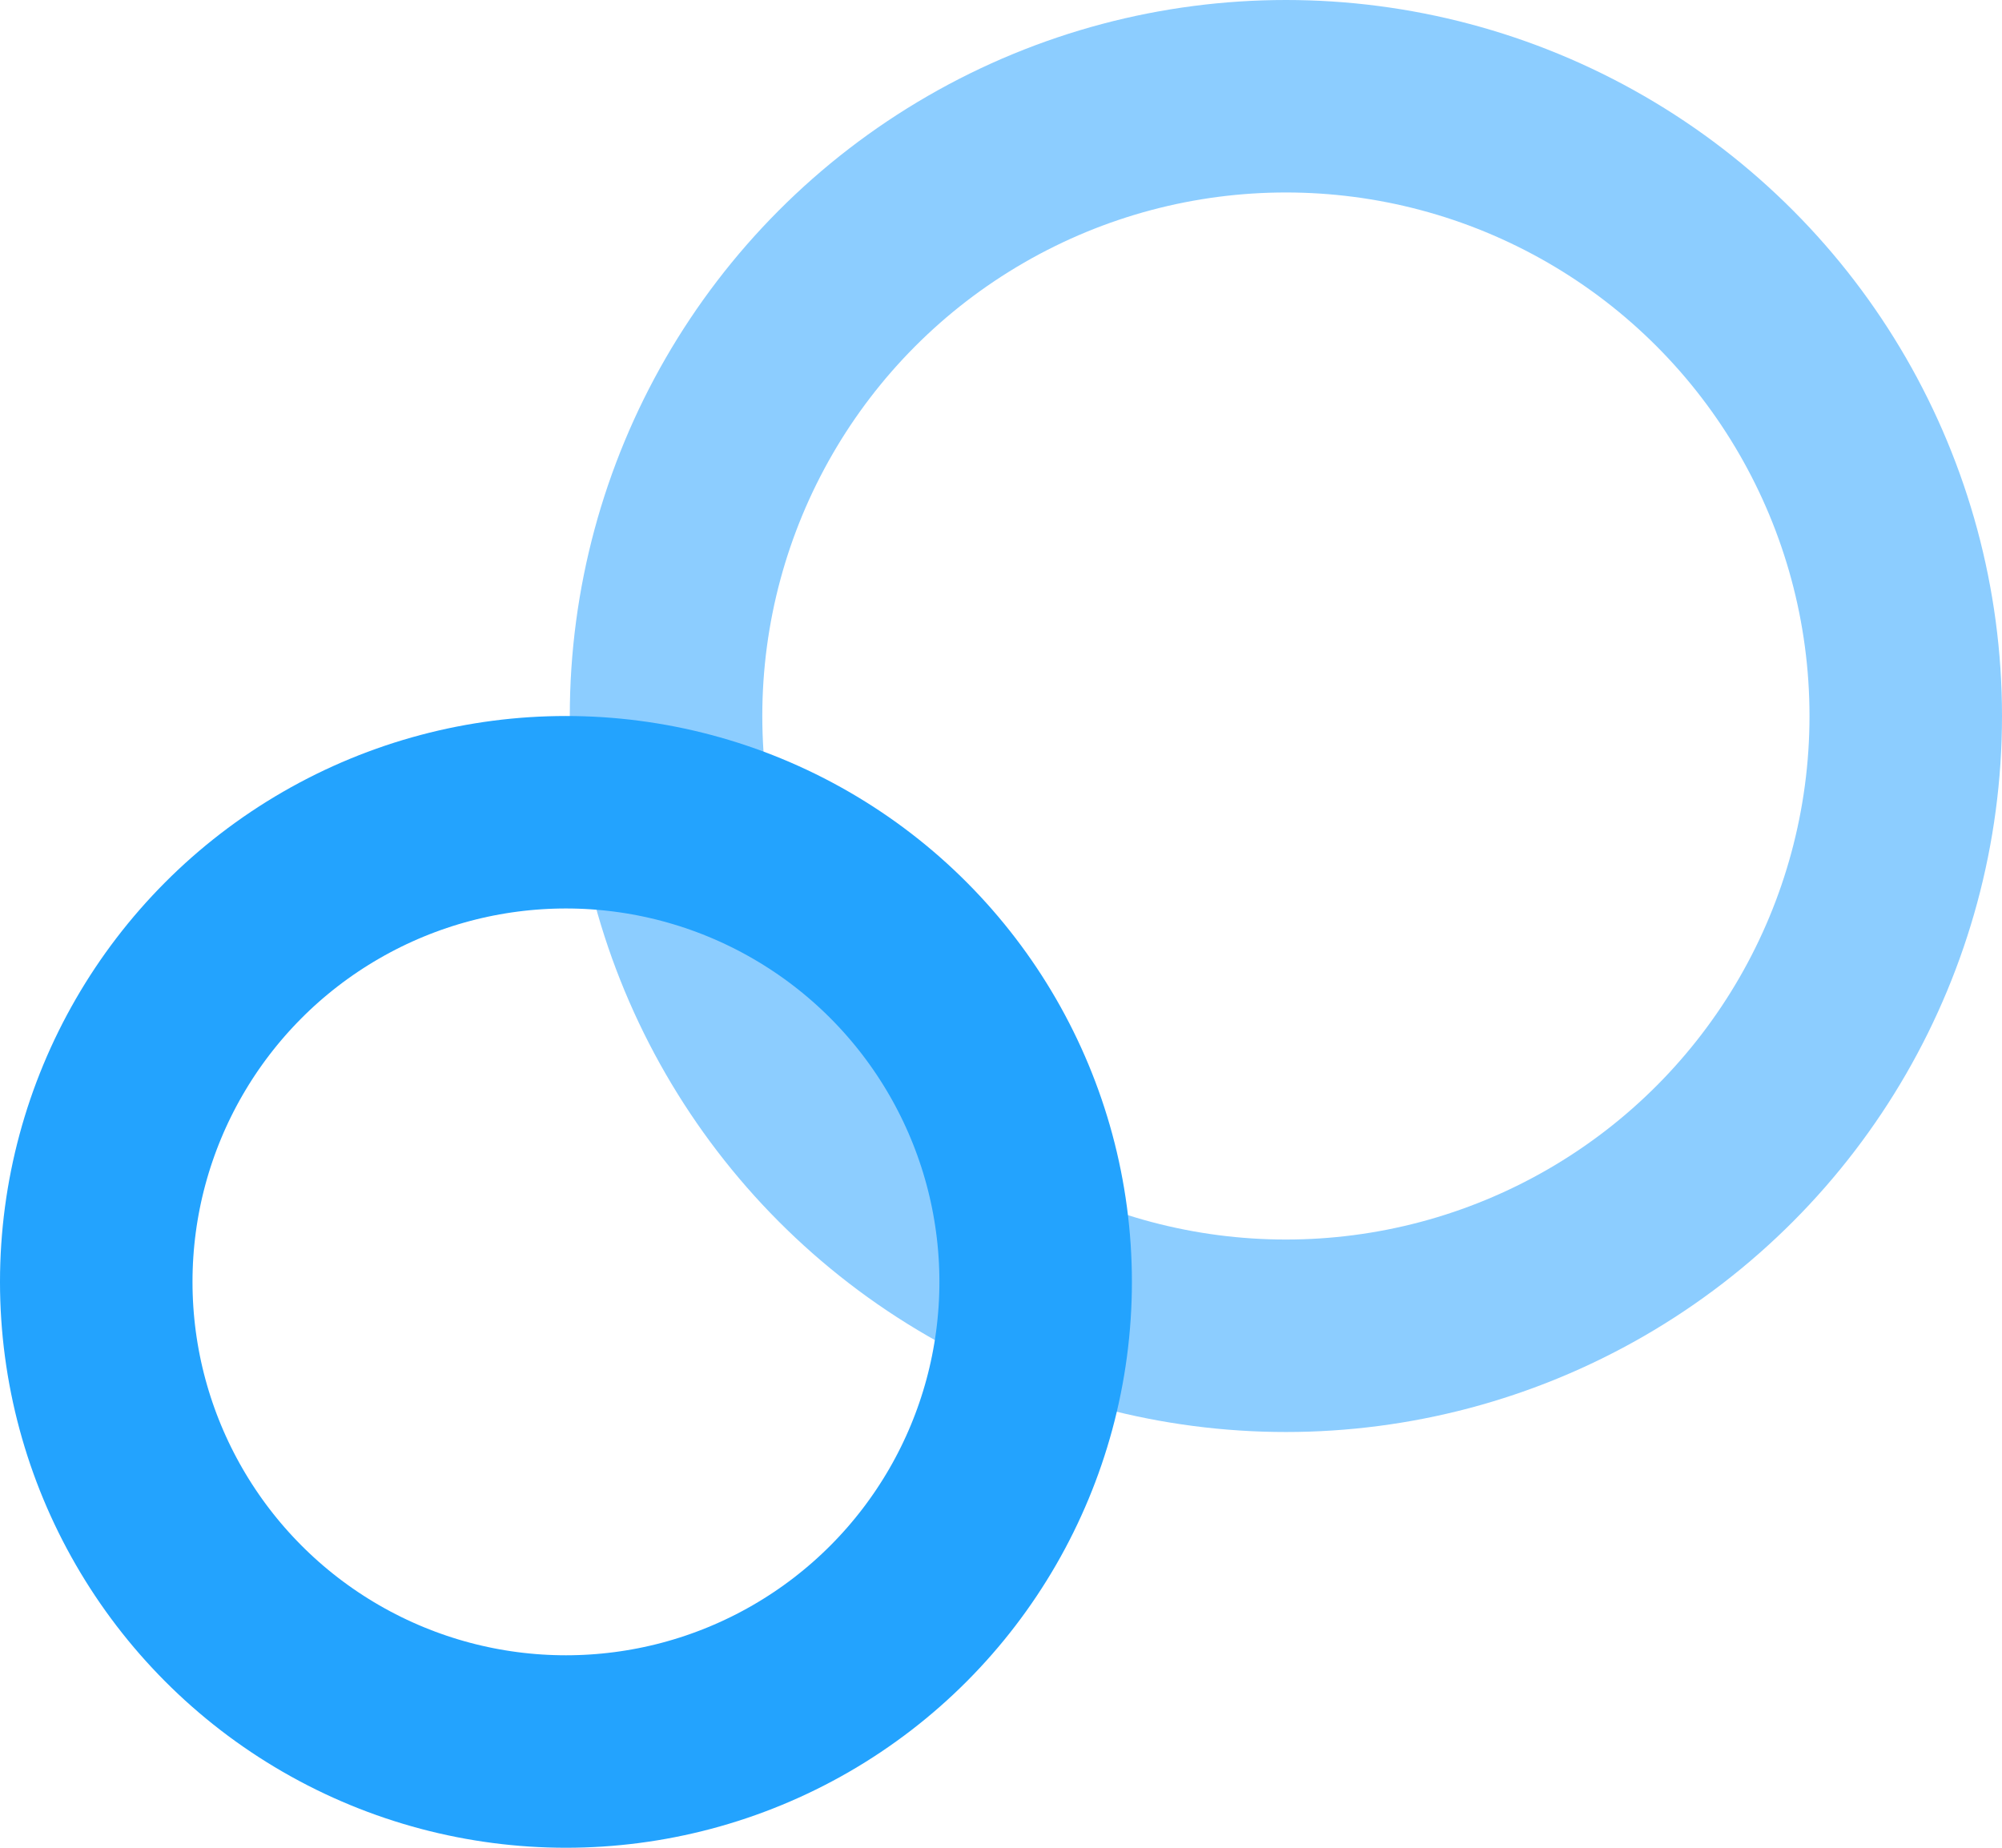
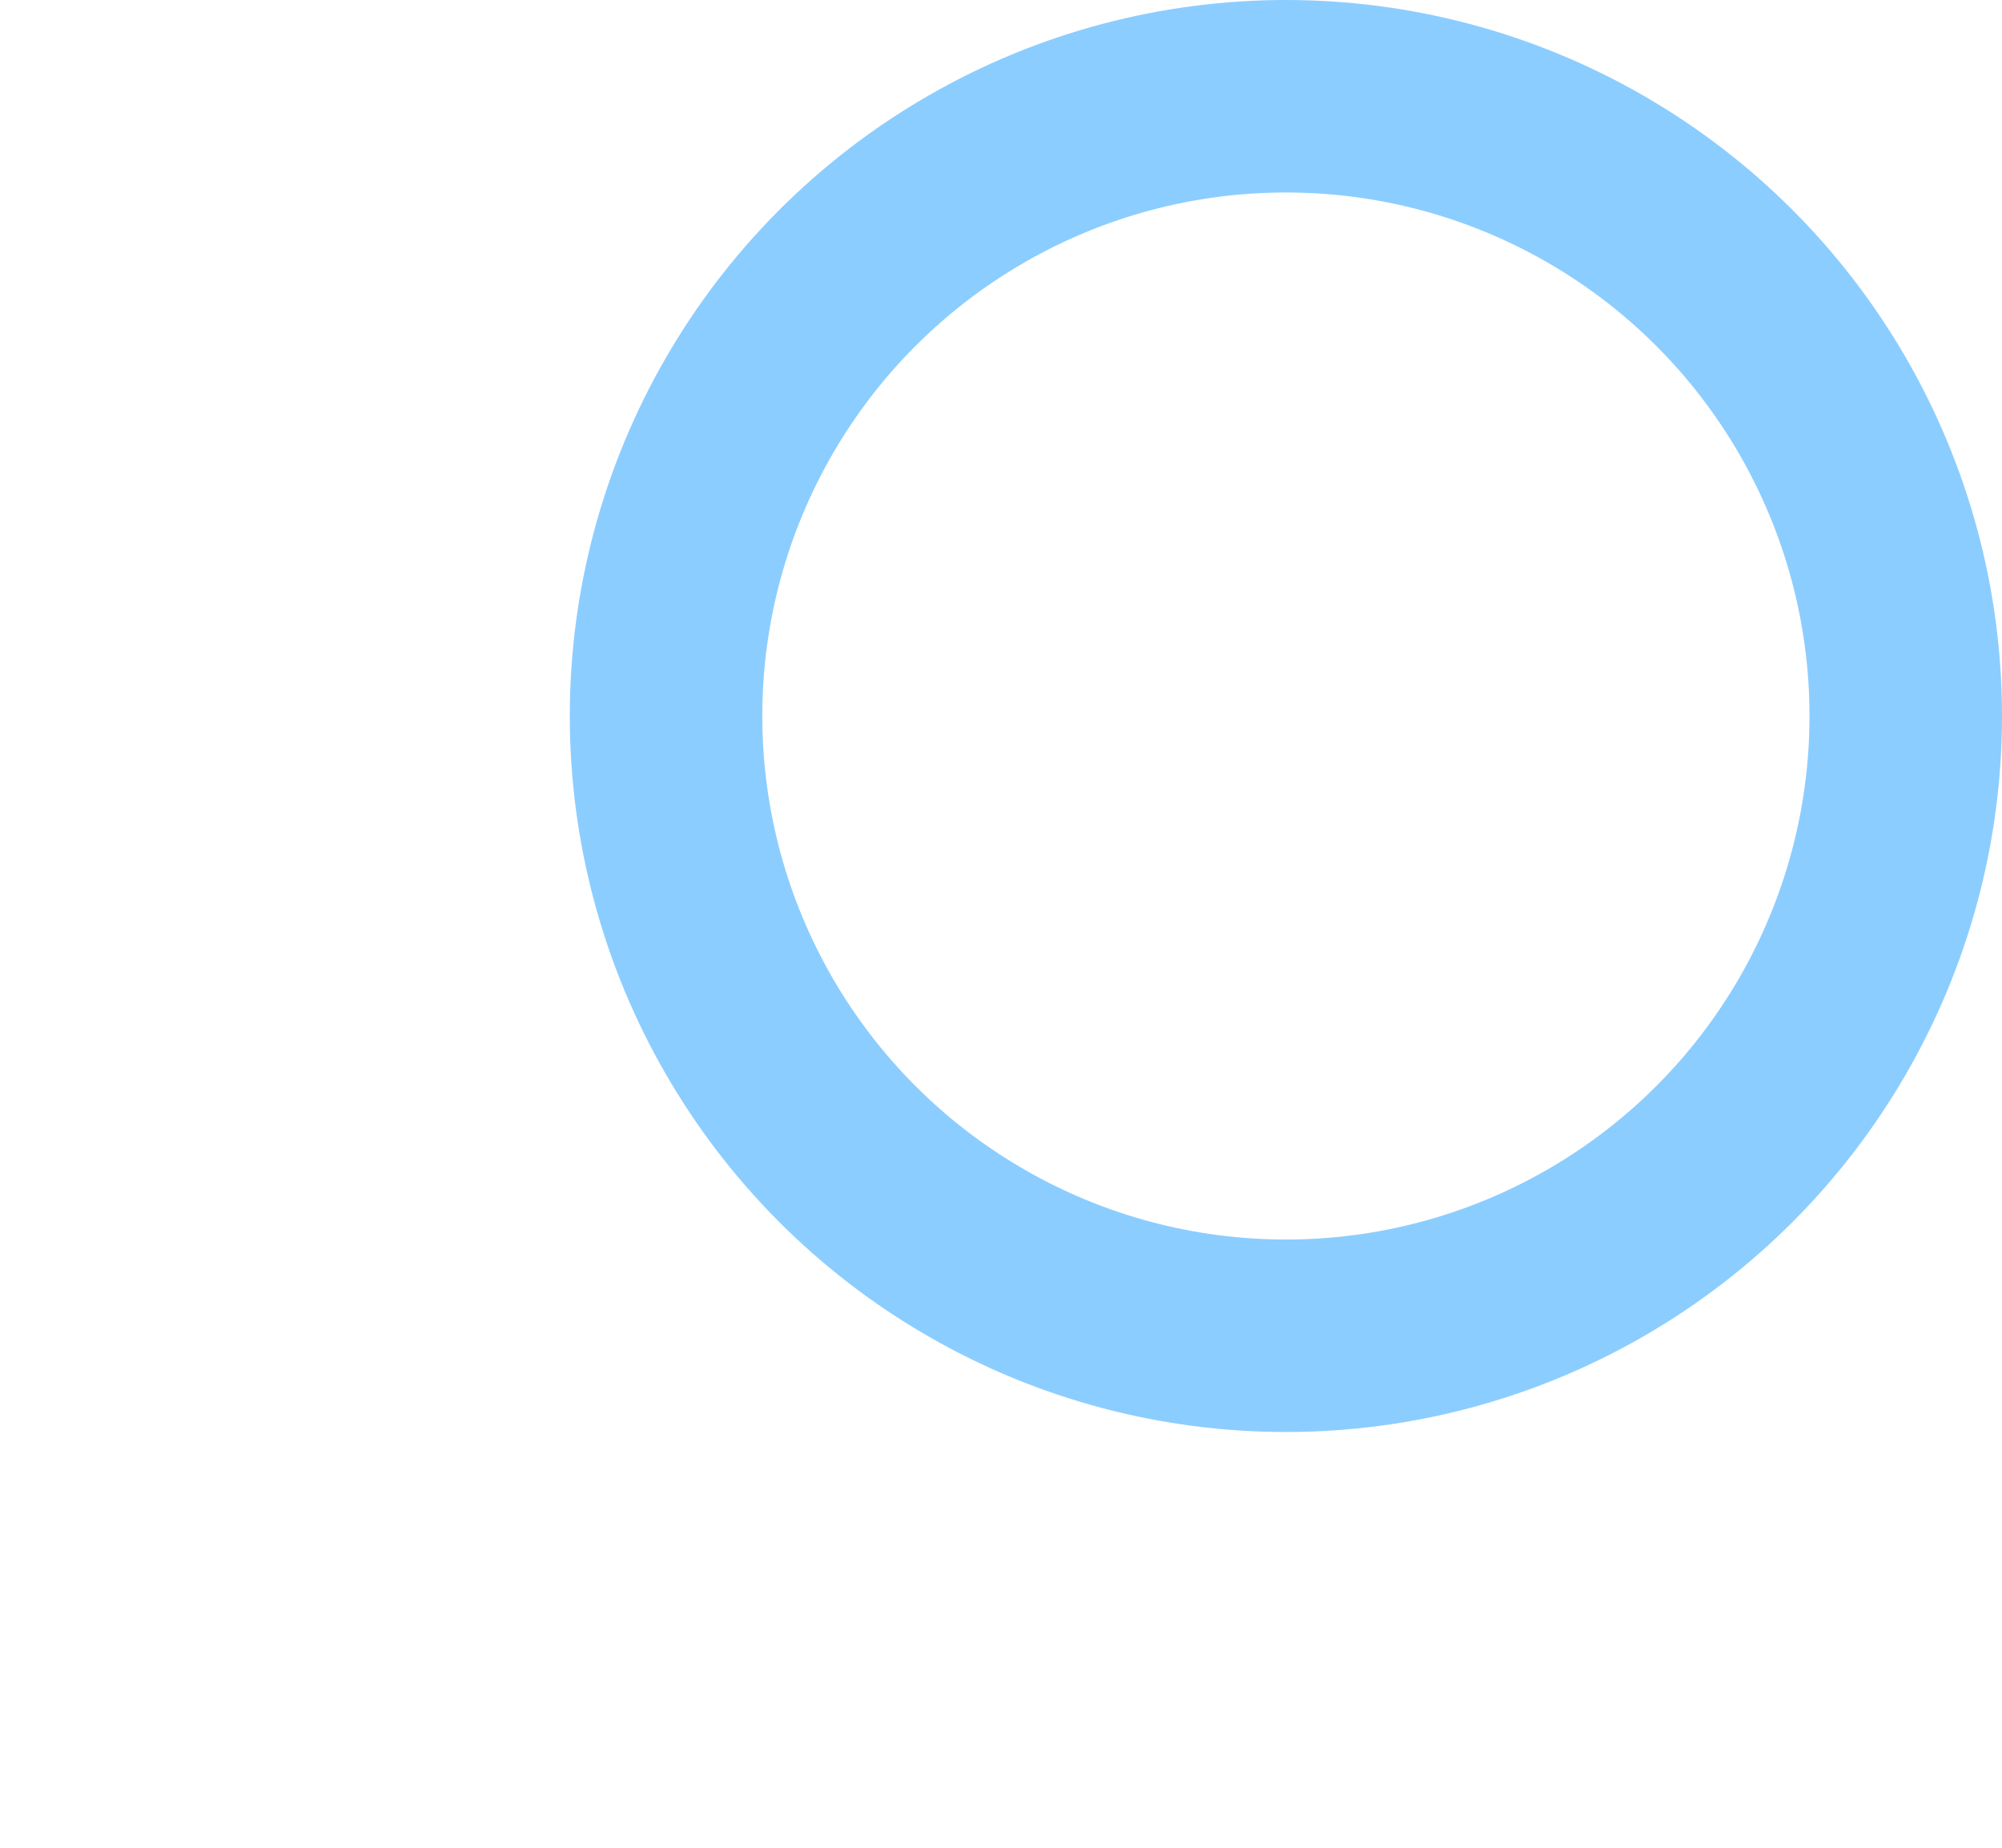
<svg xmlns="http://www.w3.org/2000/svg" width="260" height="240" viewBox="0 0 260 240" fill="none">
  <circle cx="167" cy="93" r="80.5" stroke="#8CCDFF" stroke-width="25" />
-   <circle cx="73.5" cy="166.5" r="61" stroke="#23A3FE" stroke-width="25" />
</svg>